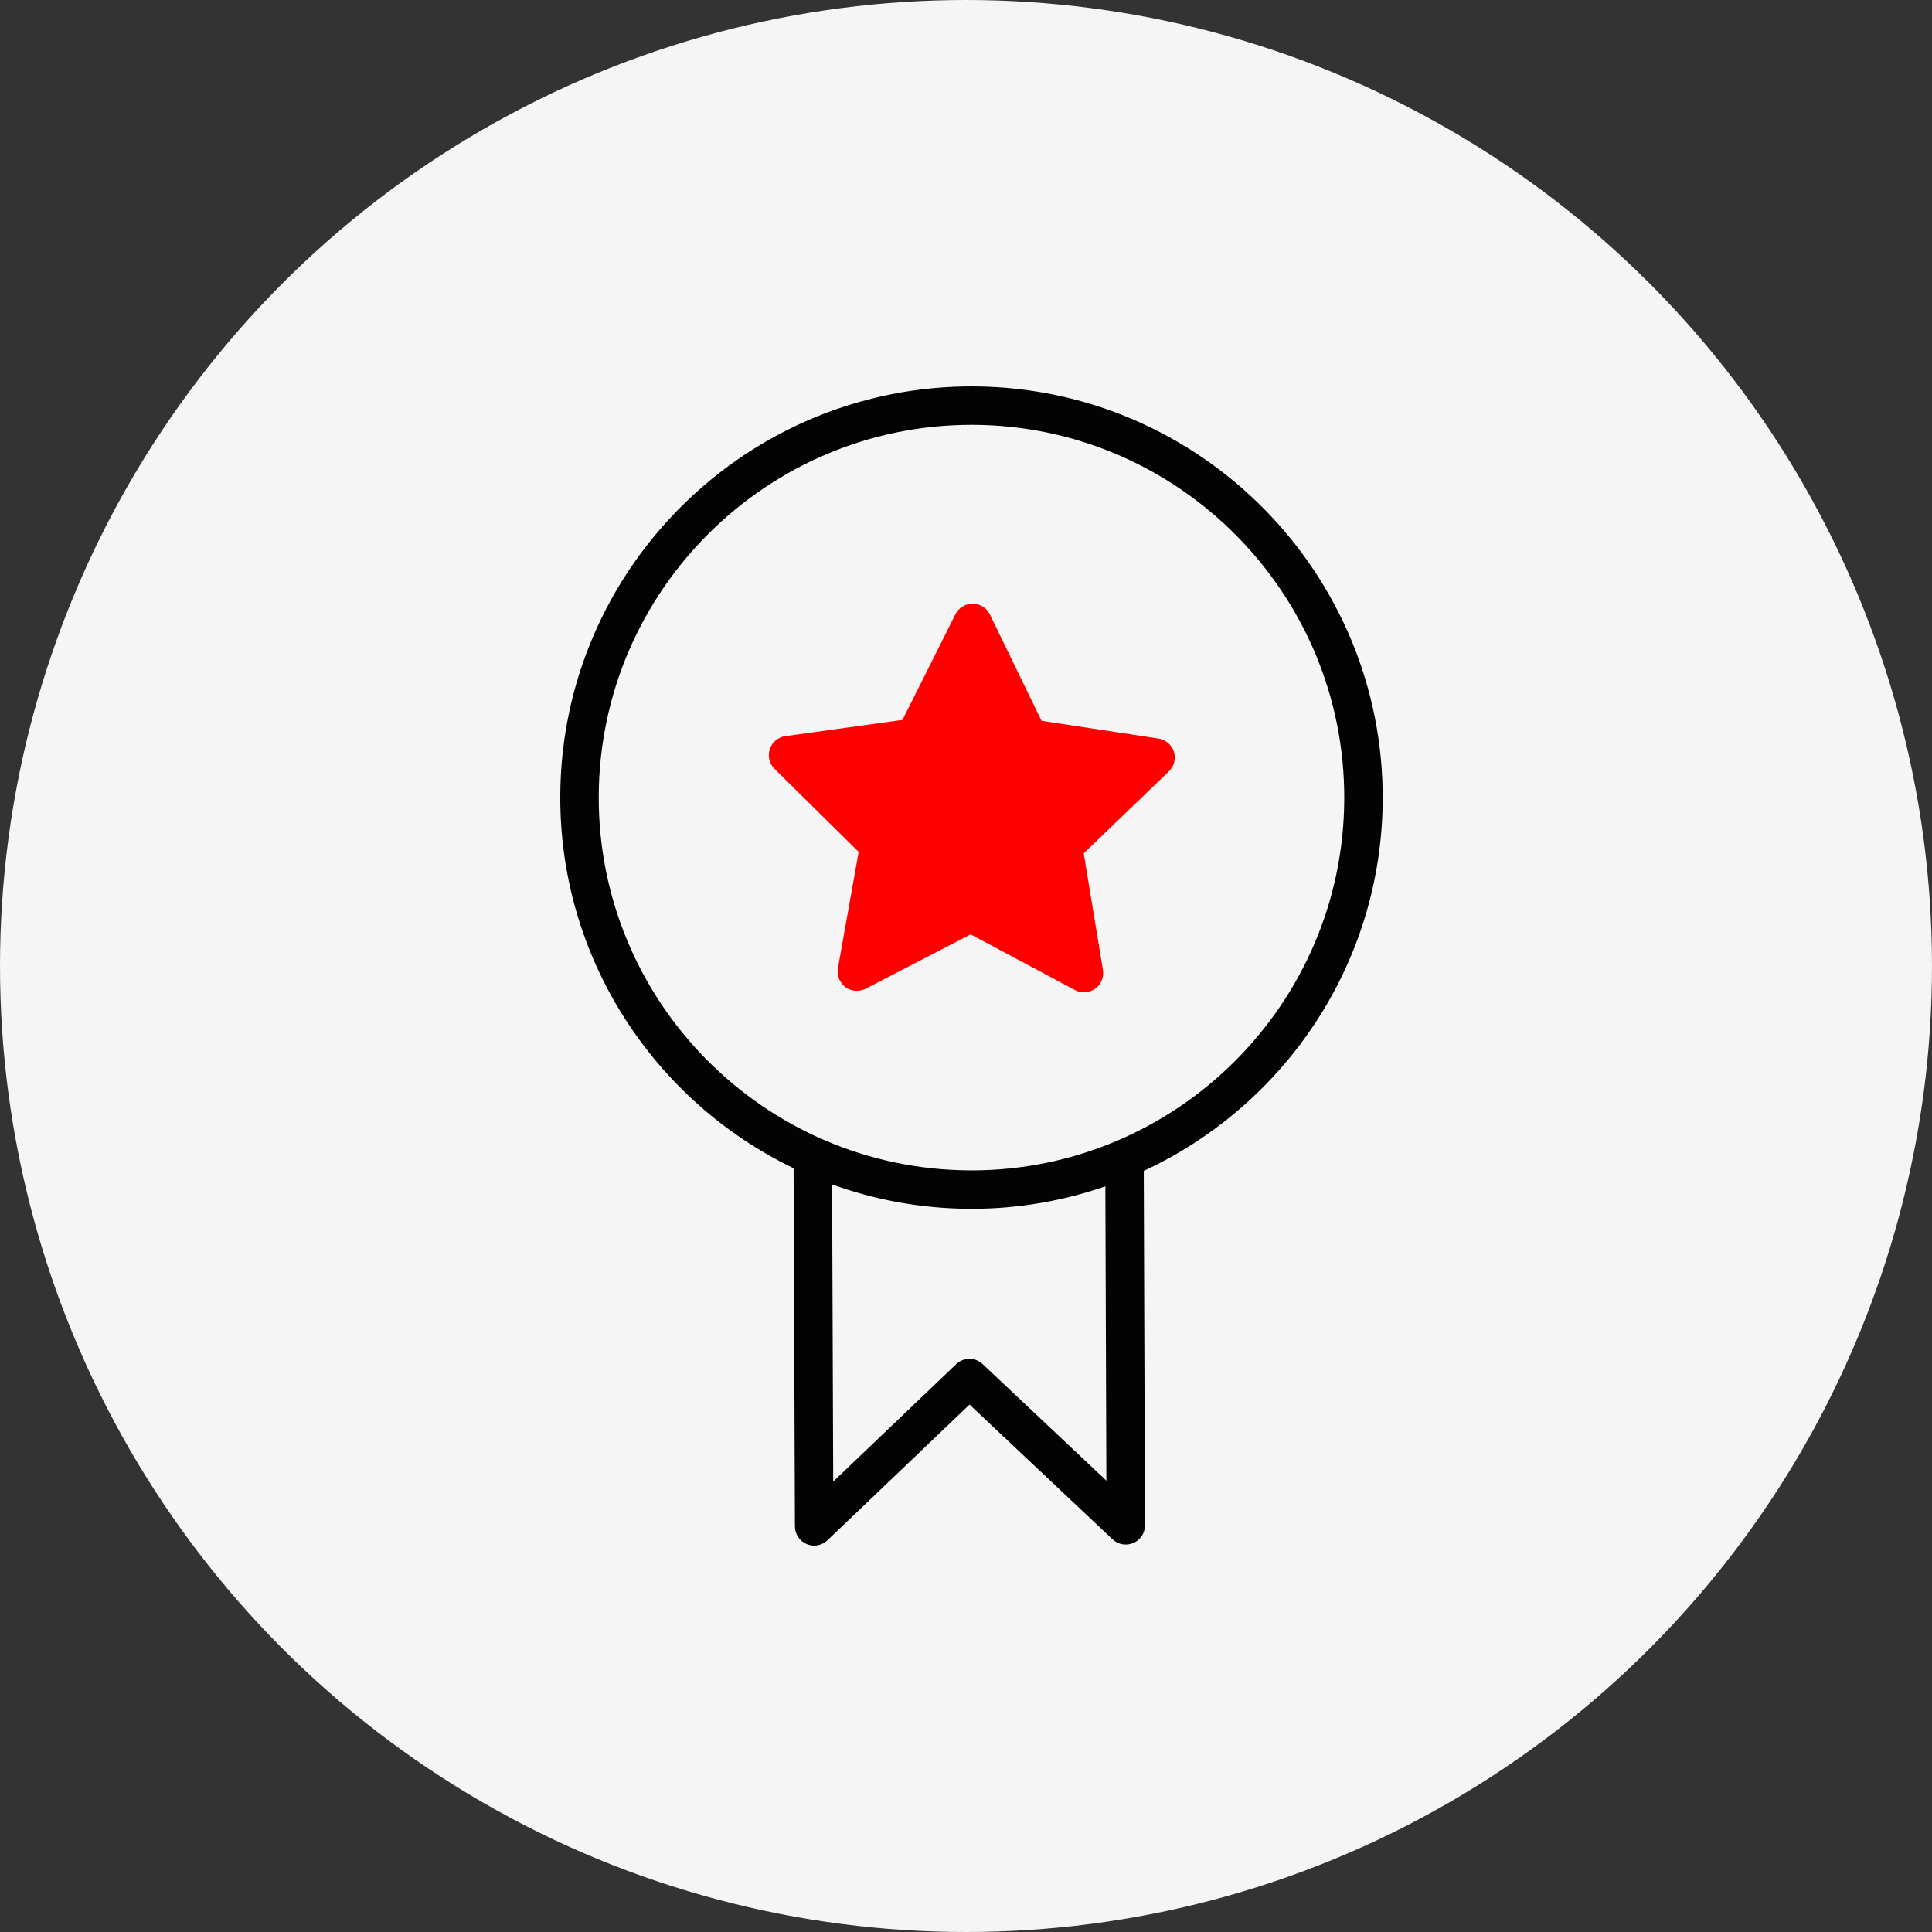
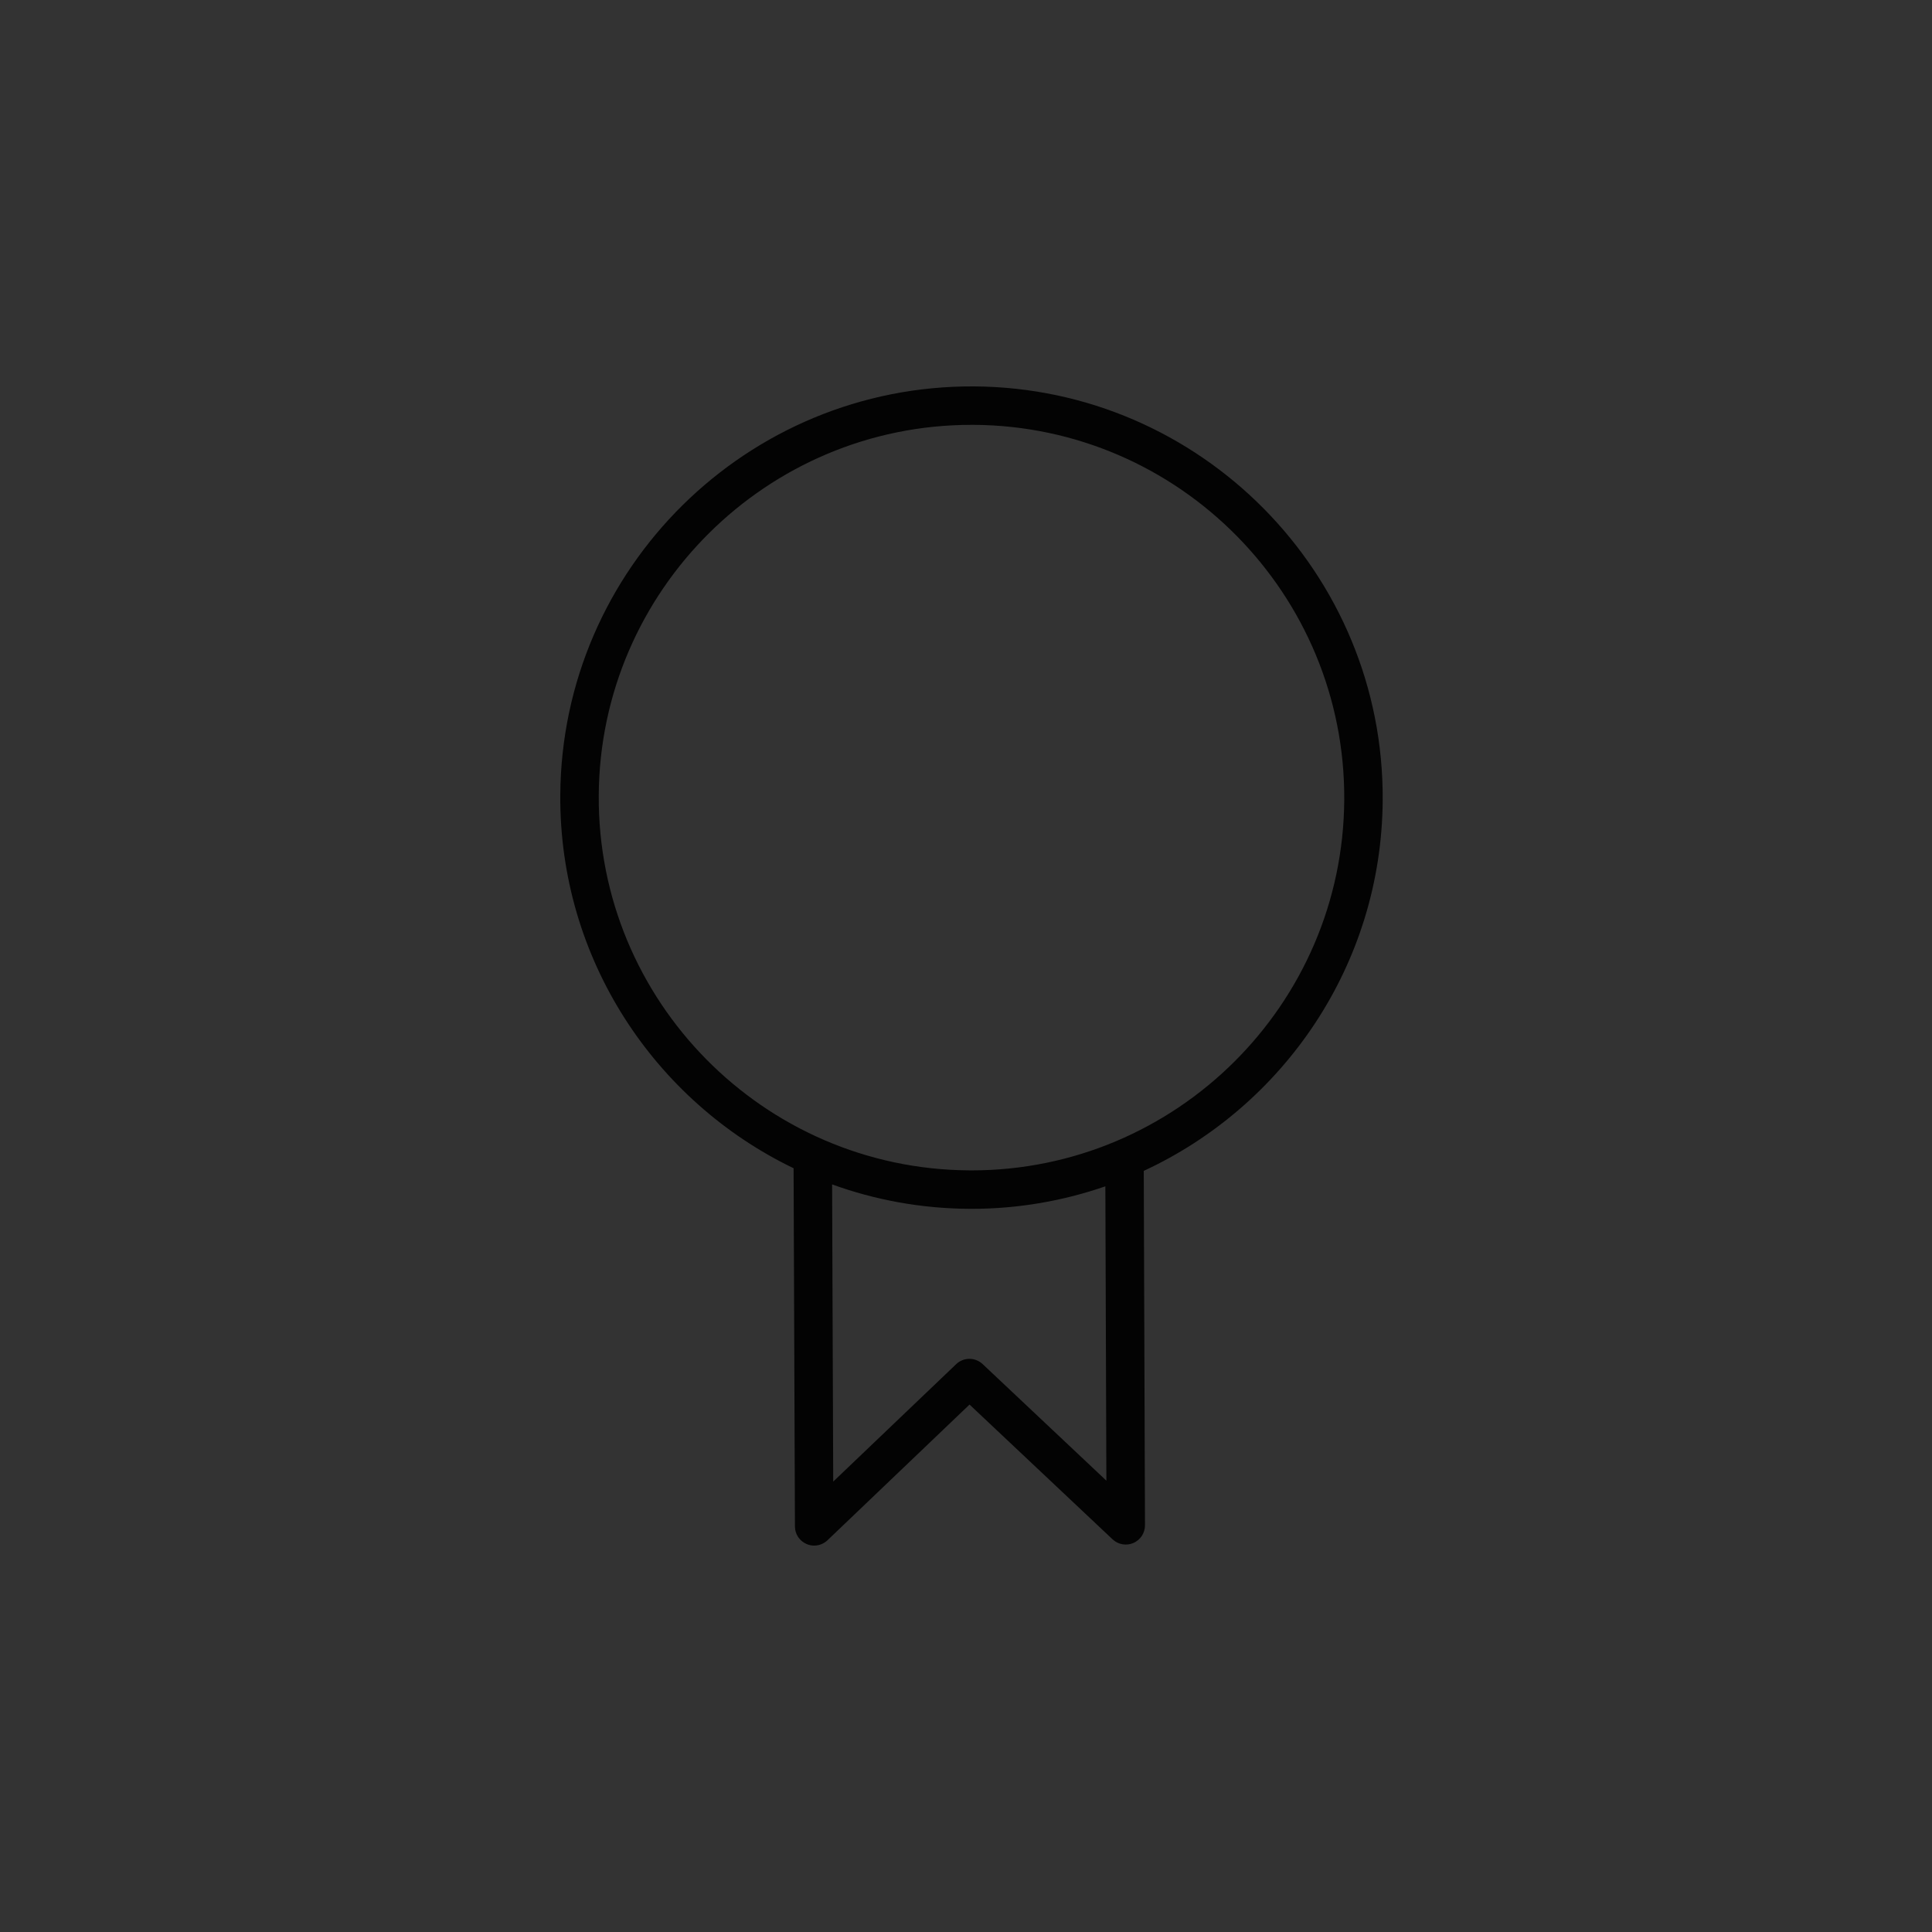
<svg xmlns="http://www.w3.org/2000/svg" width="100" height="100" viewBox="0 0 100 100" fill="none">
  <rect x="0" y="0" width="100" height="100" fill="#333333" stroke="none" />
-   <circle cx="50" cy="50" r="50" fill="#F5F5F5" />
  <path d="M71.568 41.421C71.643 29.685 62.157 20.076 50.421 20C38.67 19.931 29.076 29.412 29 41.147C28.946 49.635 33.894 57.008 41.076 60.468L41.146 79.009C41.147 79.407 41.385 79.765 41.752 79.92C41.877 79.974 42.01 80 42.141 80C42.392 80 42.64 79.904 42.829 79.725L50.183 72.7L57.587 79.676C57.877 79.949 58.302 80.021 58.665 79.864C59.03 79.706 59.266 79.346 59.264 78.948L59.201 60.604C66.45 57.244 71.514 49.925 71.568 41.421ZM57.266 76.639L50.86 70.604C50.475 70.242 49.873 70.243 49.491 70.609L43.127 76.687L43.07 61.305C45.283 62.105 47.664 62.552 50.147 62.568C50.194 62.568 50.239 62.569 50.286 62.569C52.71 62.569 55.039 62.156 57.213 61.404L57.266 76.639ZM50.286 60.579C50.245 60.579 50.202 60.578 50.161 60.578C39.522 60.51 30.922 51.799 30.991 41.16C31.06 30.563 39.702 21.99 50.283 21.99C50.324 21.99 50.368 21.99 50.409 21.99C61.047 22.059 69.646 30.769 69.578 41.408C69.51 52.005 60.868 60.579 50.286 60.579Z" fill="#030303" />
-   <path d="M59.958 38.227L53.908 37.308L51.237 31.806C51.072 31.465 50.727 31.248 50.349 31.246C50.349 31.246 50.345 31.246 50.342 31.246C49.966 31.246 49.622 31.458 49.453 31.795L46.712 37.263L40.653 38.102C40.278 38.155 39.964 38.415 39.846 38.774C39.726 39.134 39.821 39.53 40.091 39.796L44.444 44.094L43.371 50.116C43.305 50.489 43.456 50.867 43.761 51.092C44.066 51.317 44.472 51.348 44.808 51.175L50.24 48.363L55.638 51.244C55.785 51.322 55.945 51.362 56.106 51.362C56.31 51.362 56.513 51.298 56.686 51.175C56.994 50.955 57.149 50.579 57.088 50.205L56.093 44.169L60.5 39.927C60.773 39.664 60.873 39.269 60.759 38.908C60.643 38.548 60.334 38.283 59.958 38.227Z" fill="#ff0000" />
</svg>